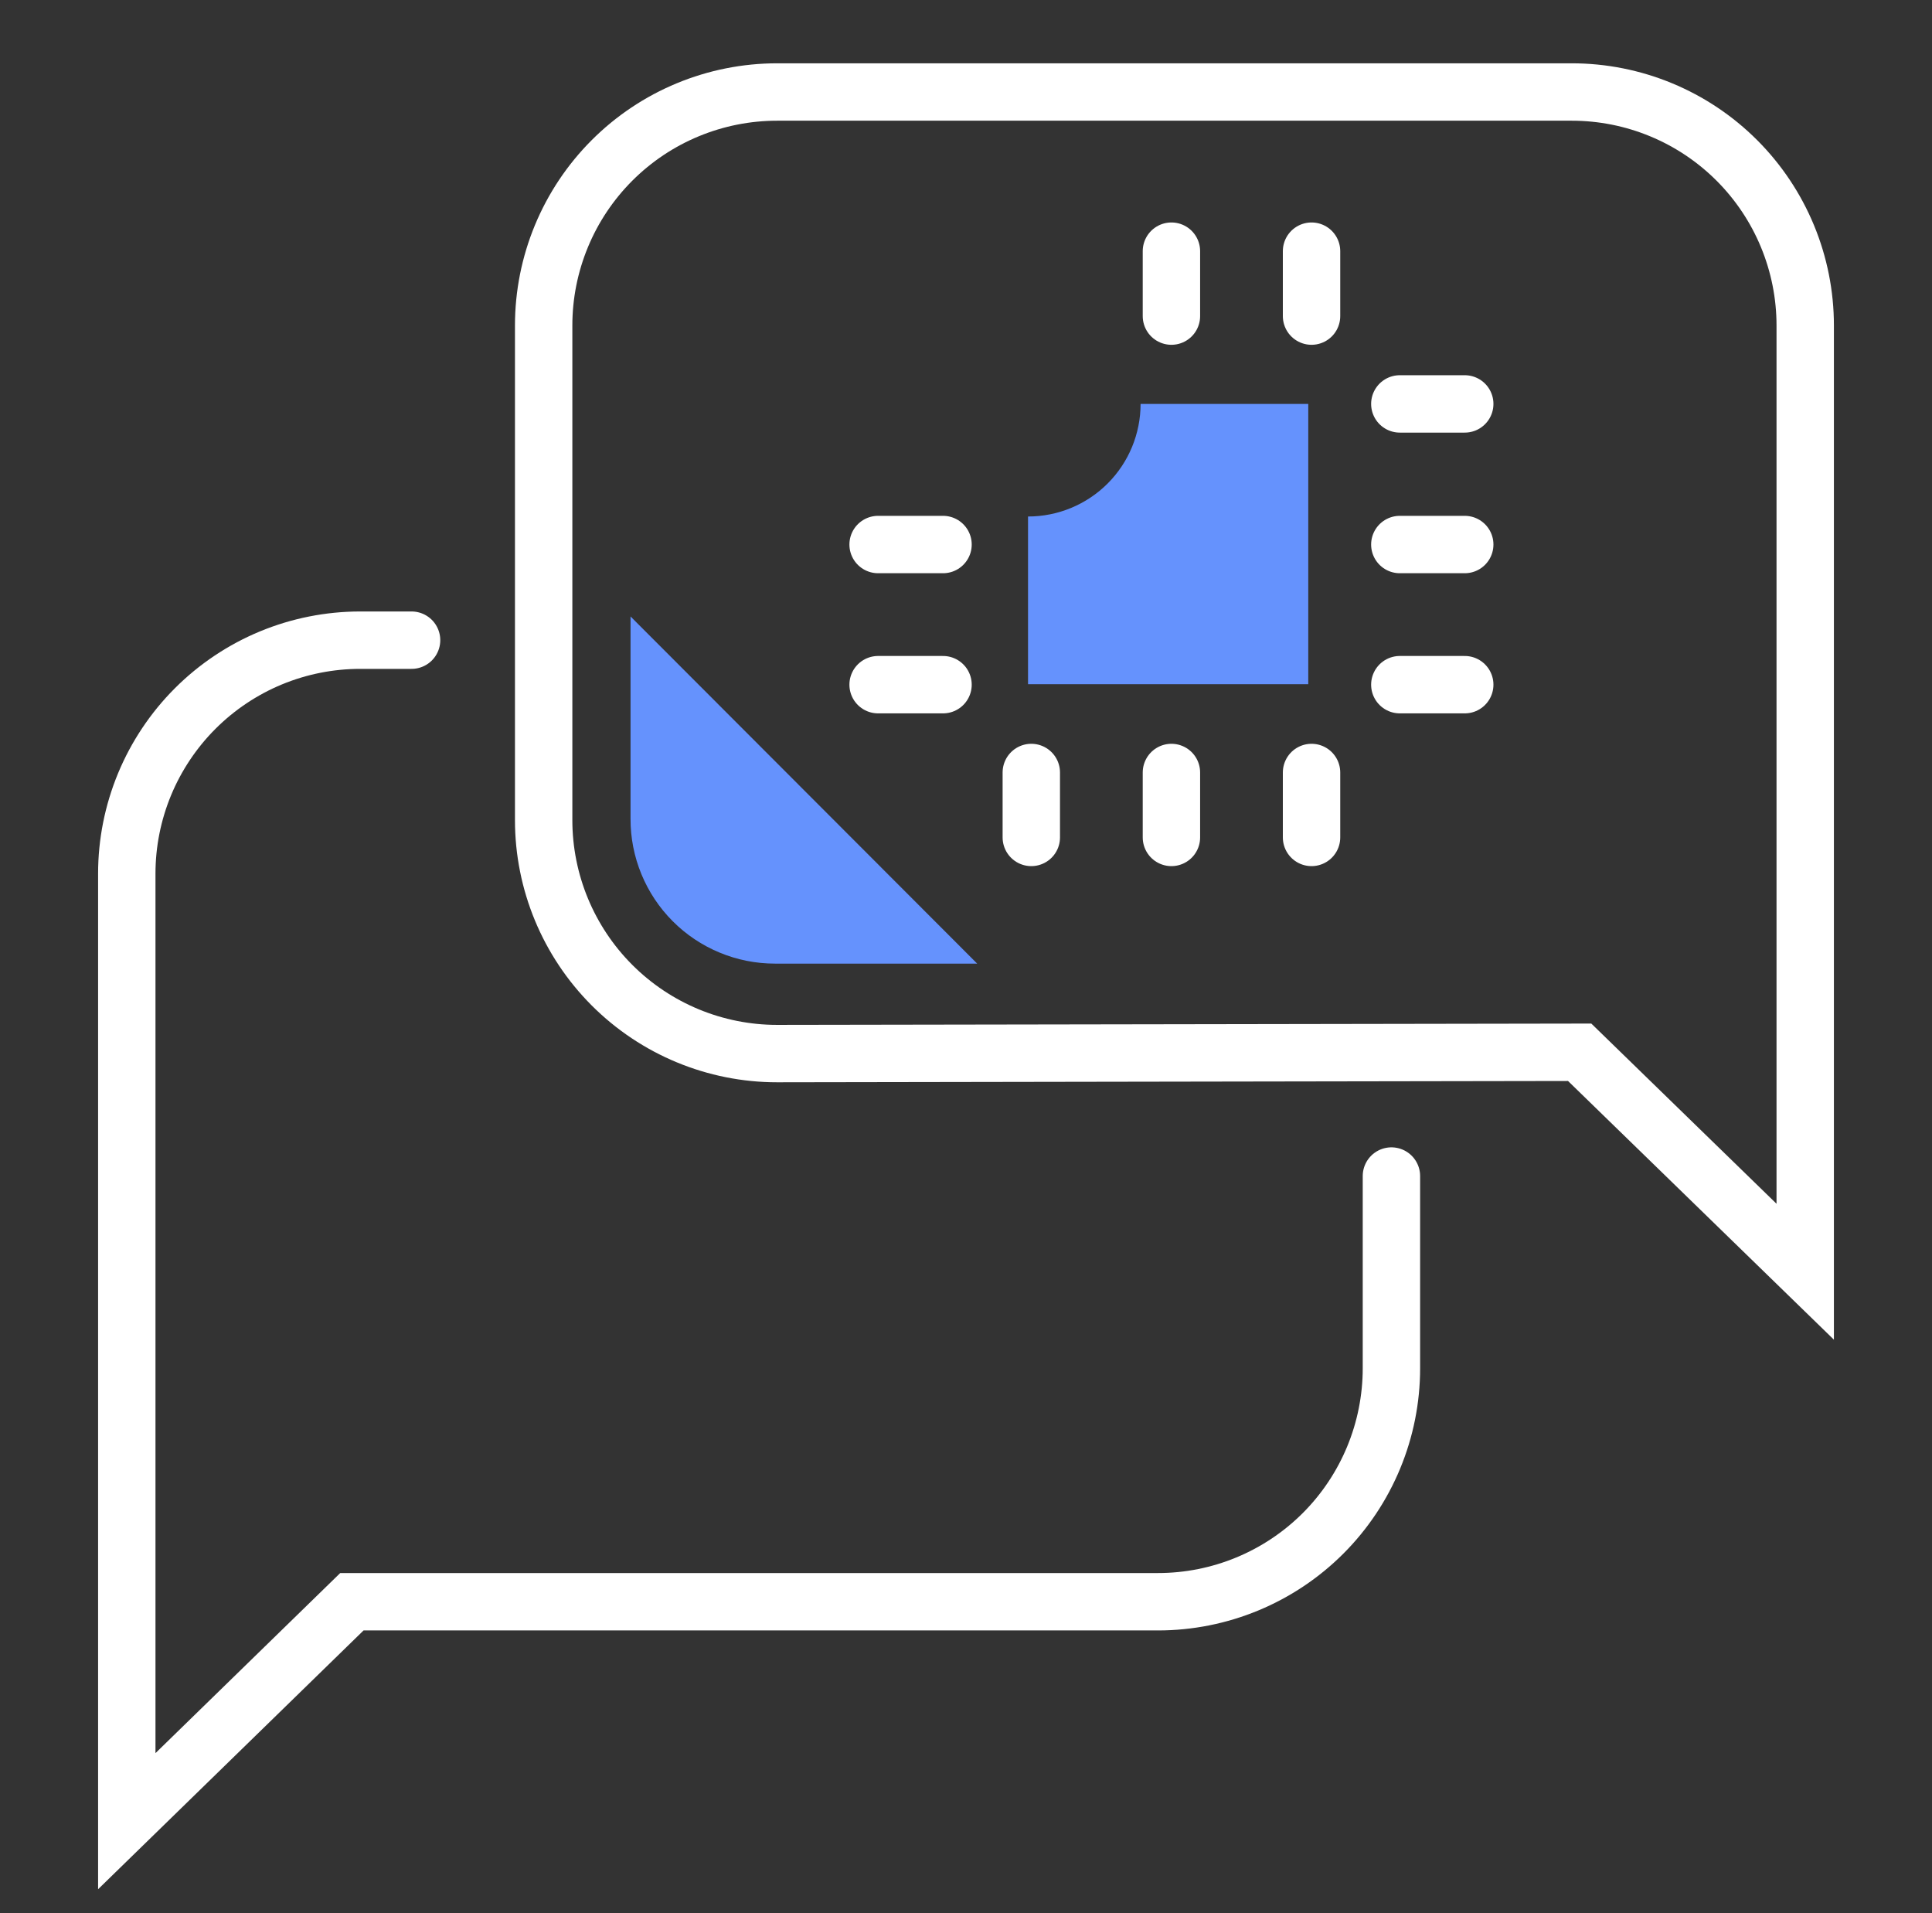
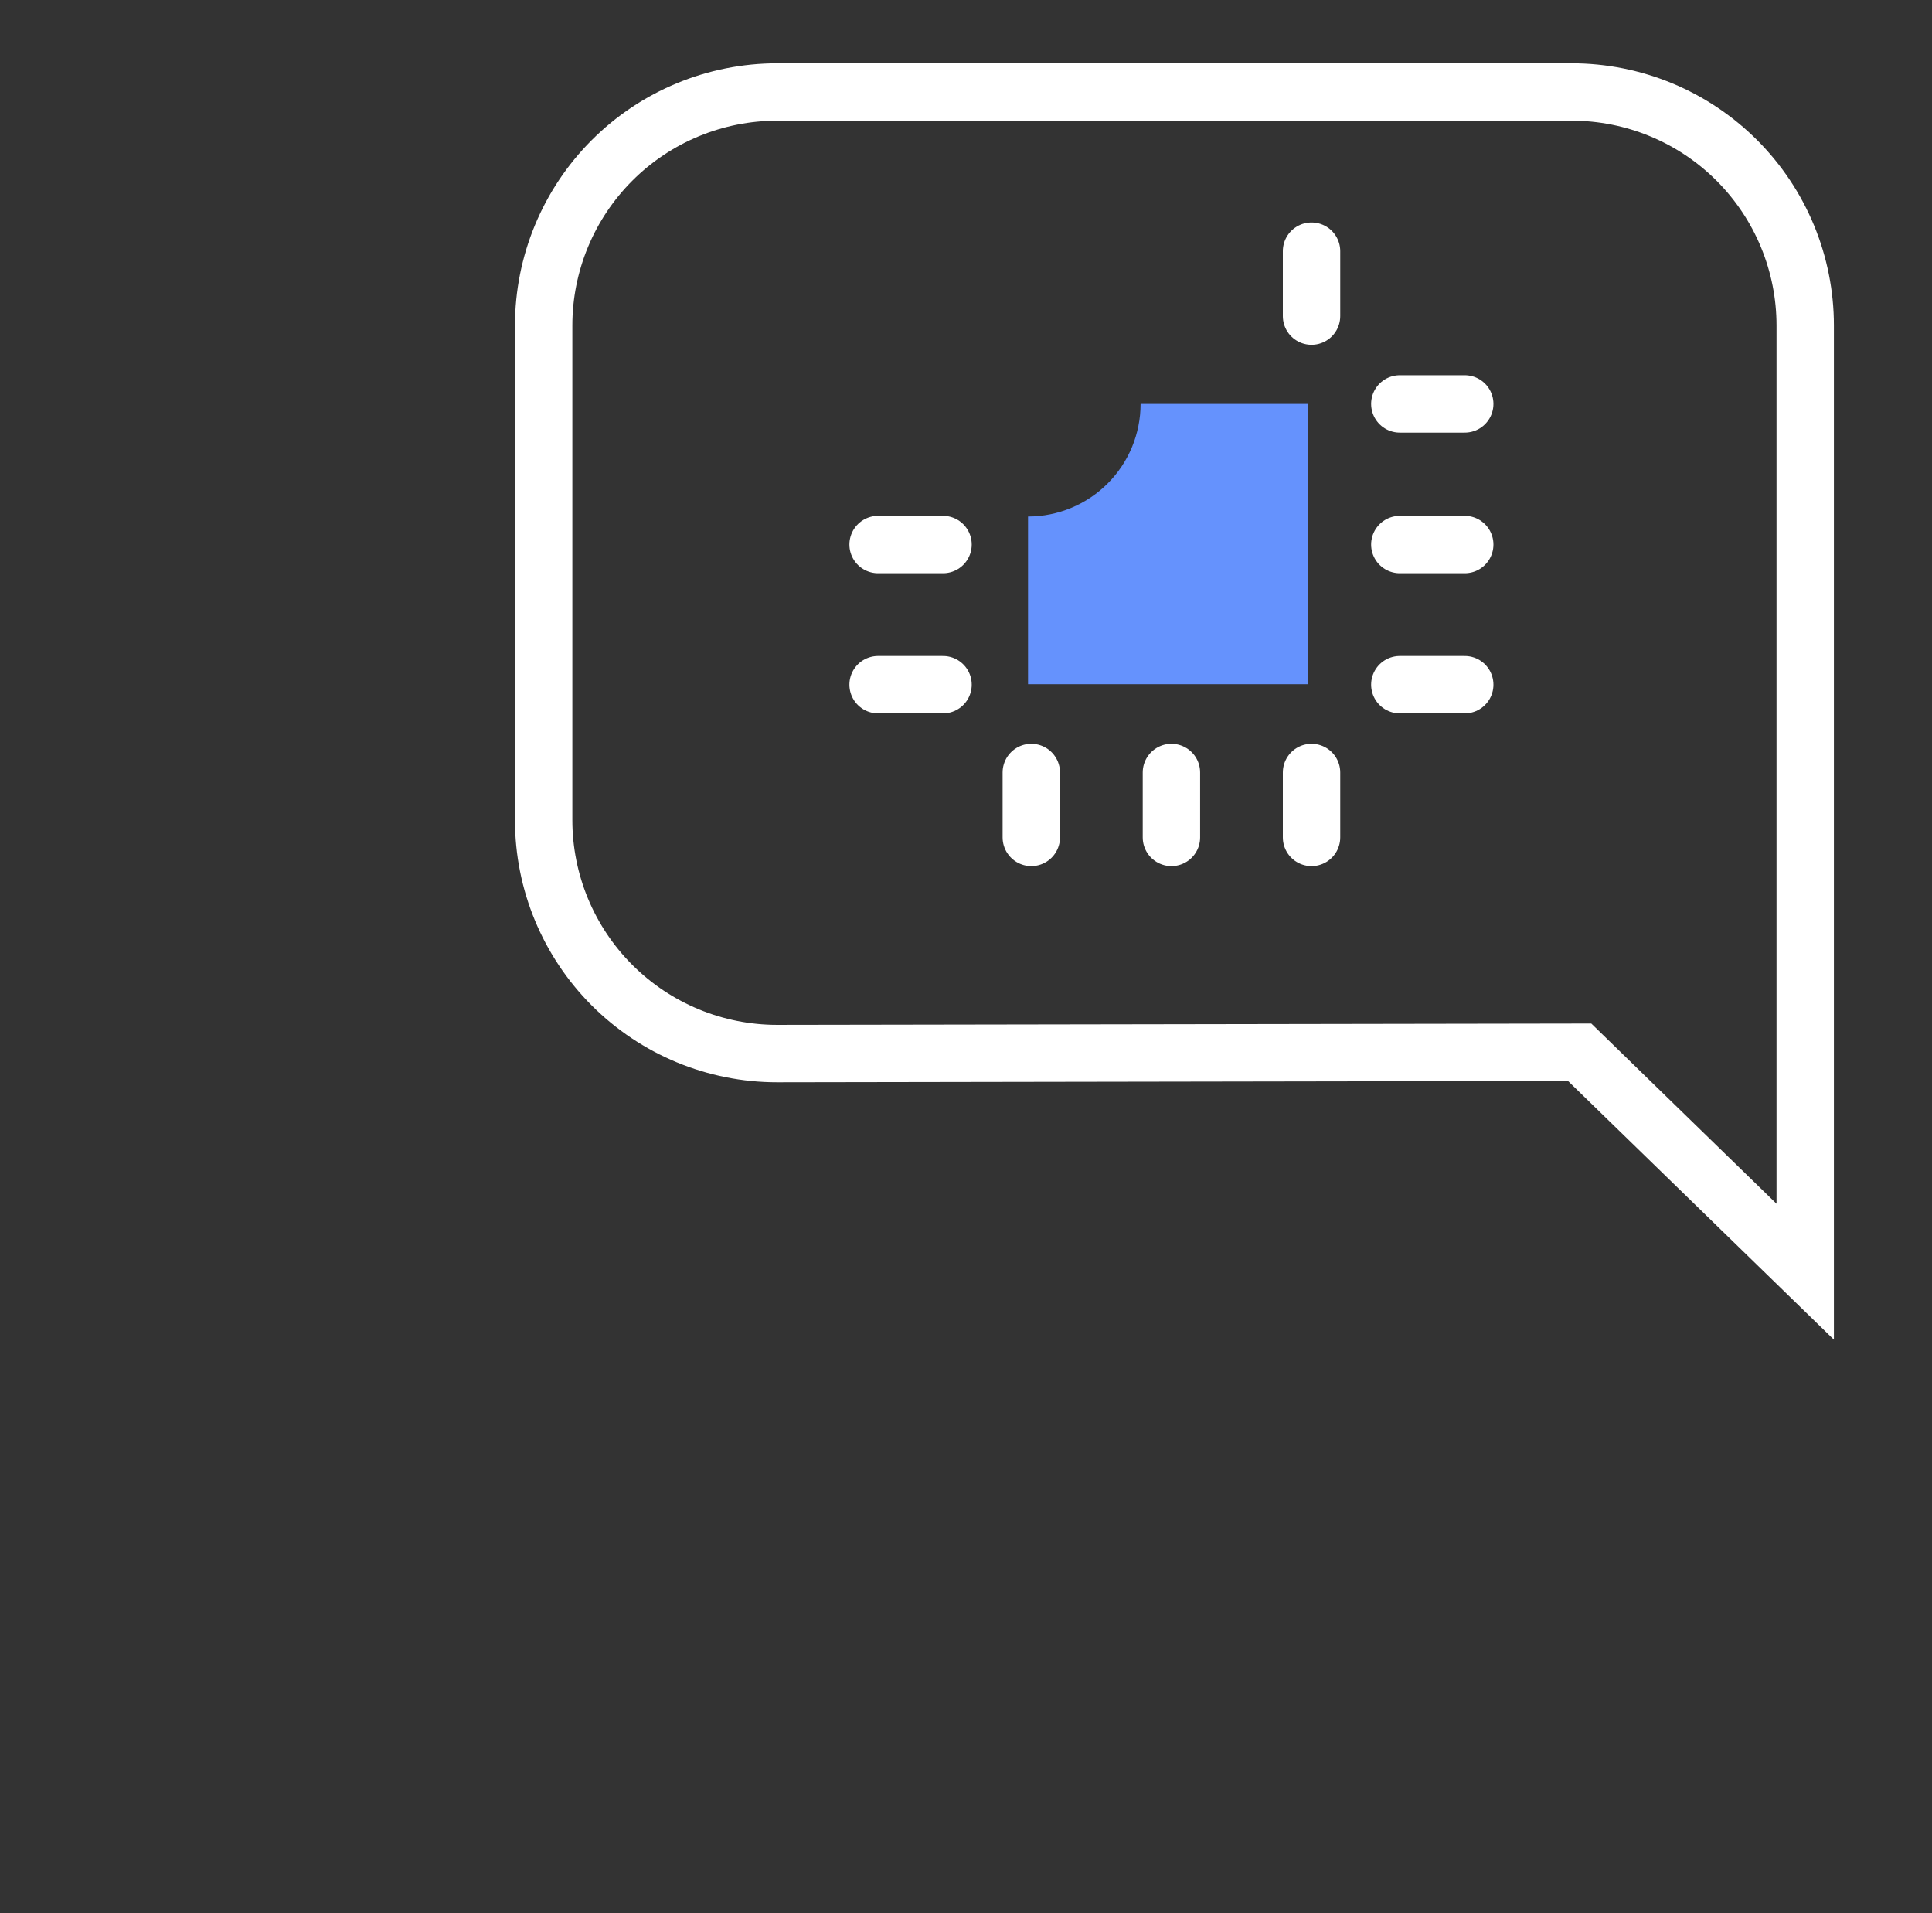
<svg xmlns="http://www.w3.org/2000/svg" width="101" height="100" viewBox="0 0 101 100" fill="none">
  <rect x="0" y="0" width="101" height="100" fill="#333333" stroke="none" />
  <path d="M82.581 55.001L94.372 66.471V17.013C94.372 15.41 94.056 13.823 93.443 12.343C92.83 10.862 91.931 9.517 90.798 8.384C89.664 7.25 88.319 6.351 86.838 5.738C85.358 5.125 83.771 4.809 82.168 4.809H40.625C39.022 4.809 37.435 5.125 35.955 5.738C34.474 6.351 33.129 7.25 31.995 8.384C30.862 9.517 29.963 10.862 29.35 12.343C28.737 13.823 28.421 15.41 28.421 17.013V42.866C28.421 46.102 29.707 49.206 31.995 51.495C34.284 53.784 37.388 55.07 40.625 55.07L82.581 55.001Z" stroke="white" stroke-width="3" stroke-miterlimit="10" stroke-linecap="round" />
-   <path d="M72.74 61.47V71.517C72.74 74.754 71.454 77.858 69.166 80.147C66.877 82.435 63.773 83.721 60.536 83.721H18.396L6.628 95.191V45.664C6.628 44.062 6.944 42.475 7.557 40.994C8.171 39.514 9.07 38.168 10.203 37.035C11.336 35.902 12.681 35.003 14.162 34.389C15.643 33.776 17.23 33.461 18.832 33.461H21.516" stroke="white" stroke-width="3" stroke-miterlimit="10" stroke-linecap="round" />
-   <path d="M32.963 42.797C32.96 43.79 33.153 44.774 33.531 45.692C33.909 46.61 34.464 47.445 35.165 48.148C35.866 48.852 36.7 49.41 37.617 49.79C38.534 50.171 39.517 50.367 40.51 50.367H51.085L32.963 32.222V42.797Z" fill="#6592FD" />
  <path d="M73.179 21.112H76.573" stroke="white" stroke-width="3" stroke-linecap="round" stroke-linejoin="round" />
  <path d="M73.179 28.462H76.573" stroke="white" stroke-width="3" stroke-linecap="round" stroke-linejoin="round" />
  <path d="M73.179 35.787H76.573" stroke="white" stroke-width="3" stroke-linecap="round" stroke-linejoin="round" />
  <path d="M45.905 28.462H49.299" stroke="white" stroke-width="3" stroke-linecap="round" stroke-linejoin="round" />
  <path d="M45.905 35.787H49.299" stroke="white" stroke-width="3" stroke-linecap="round" stroke-linejoin="round" />
  <path d="M68.564 40.377V43.771" stroke="white" stroke-width="3" stroke-linecap="round" stroke-linejoin="round" />
  <path d="M61.239 40.377V43.771" stroke="white" stroke-width="3" stroke-linecap="round" stroke-linejoin="round" />
  <path d="M53.914 40.377V43.771" stroke="white" stroke-width="3" stroke-linecap="round" stroke-linejoin="round" />
  <path d="M68.564 13.128V16.522" stroke="white" stroke-width="3" stroke-linecap="round" stroke-linejoin="round" />
-   <path d="M61.239 13.128V16.522" stroke="white" stroke-width="3" stroke-linecap="round" stroke-linejoin="round" />
  <path d="M59.627 21.112C59.627 22.673 59.007 24.17 57.904 25.273C56.8 26.377 55.304 26.997 53.743 26.997V35.762H68.393V21.112H59.627Z" fill="#6592FD" />
</svg>